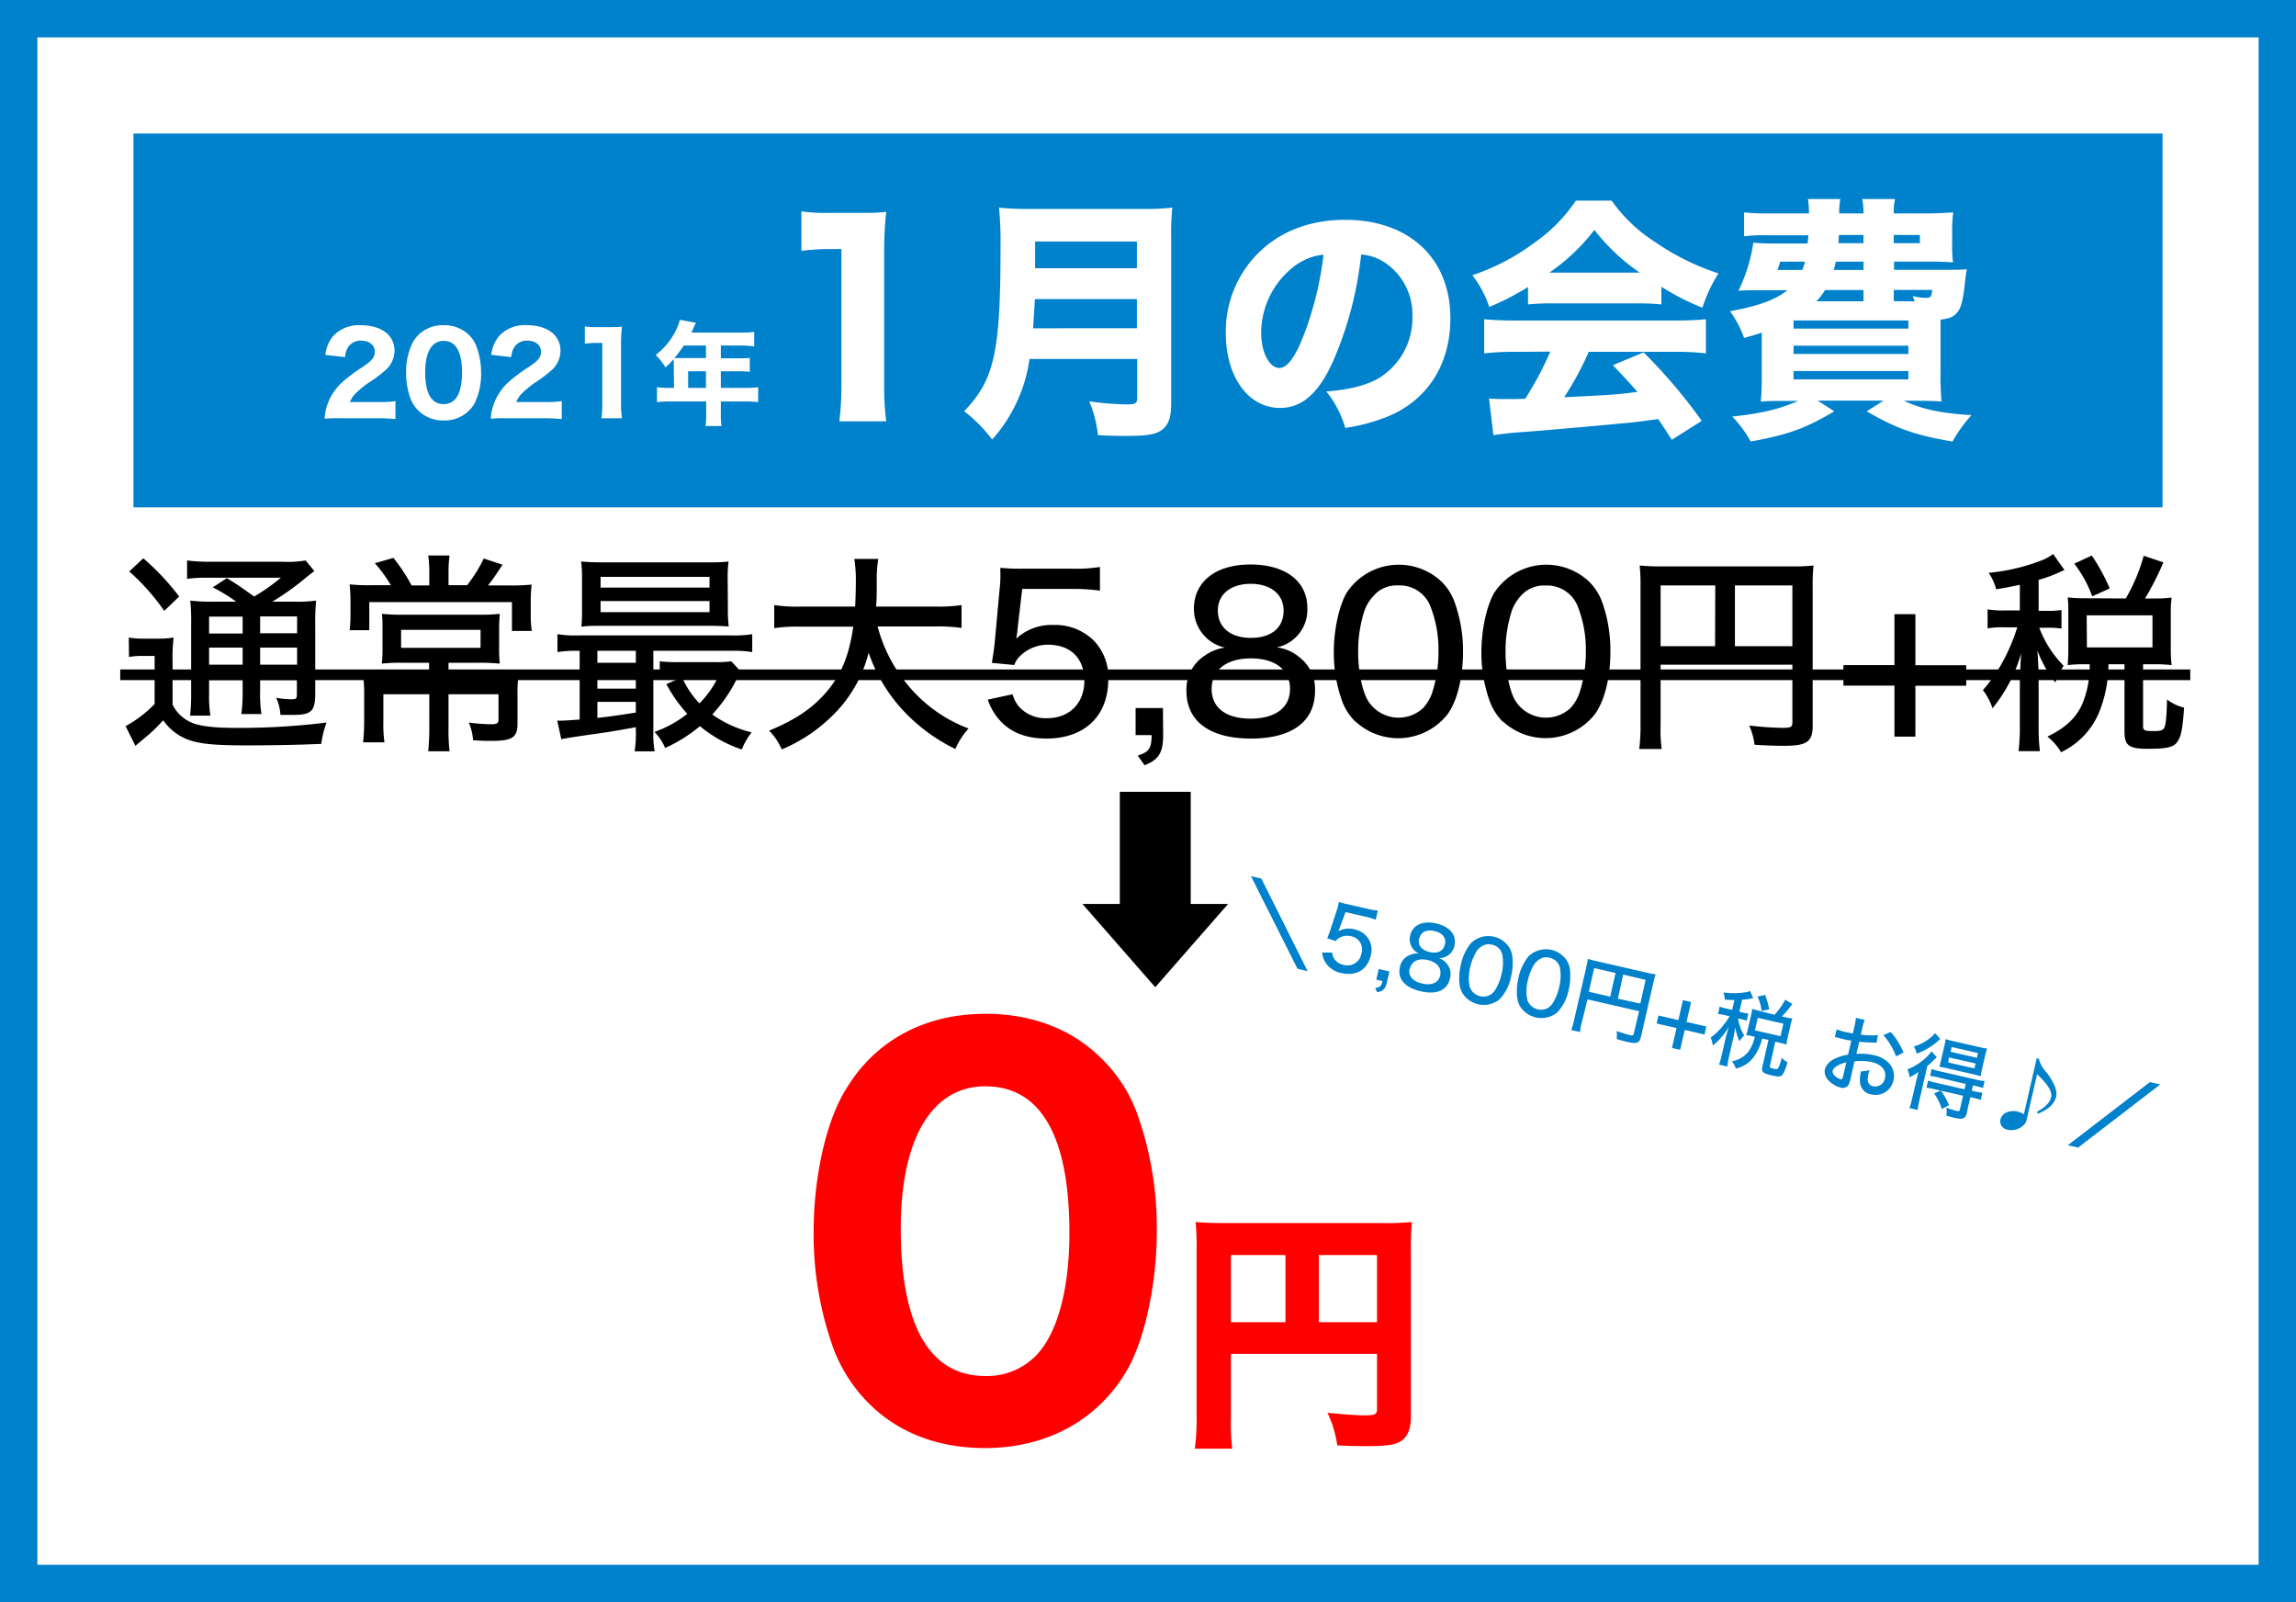
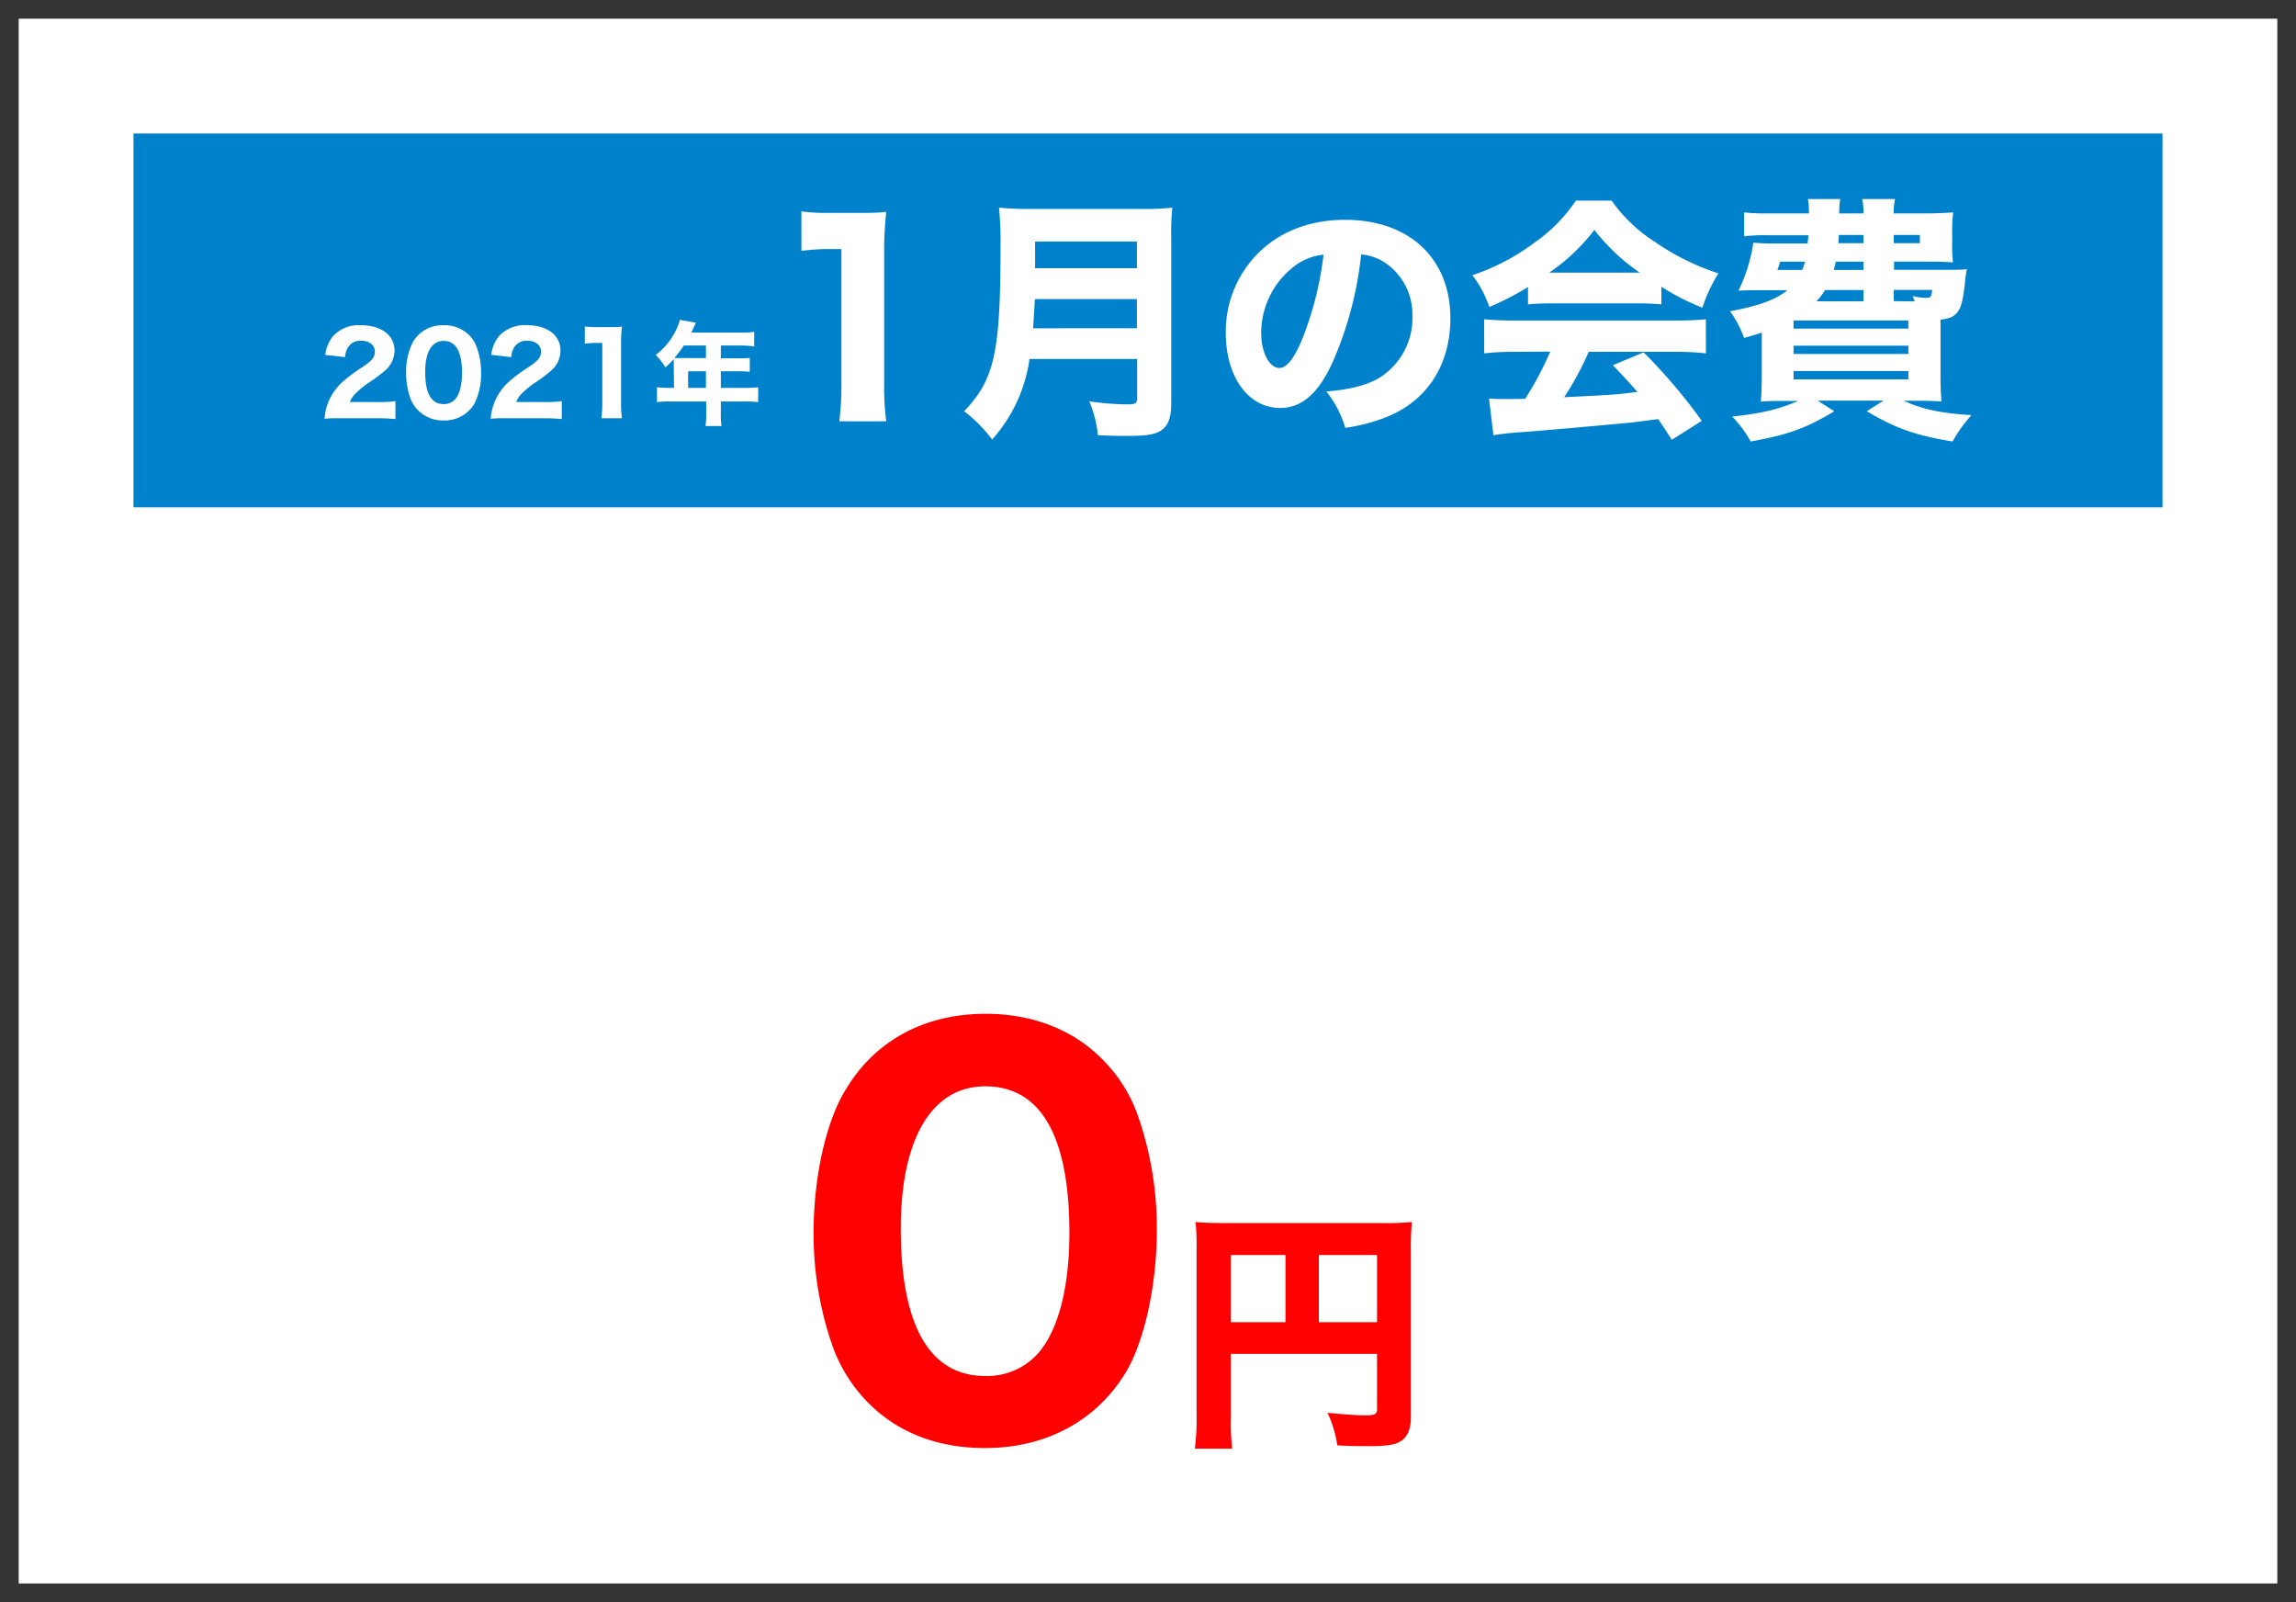
<svg xmlns="http://www.w3.org/2000/svg" viewBox="0 0 430 300">
  <rect x="0" y="0" width="430" height="300" fill="#333333" stroke="none" />
  <defs>
    <style>.a{fill:#fff}.b{fill:#0081cc}.c{fill:red}</style>
  </defs>
  <path class="a" d="M3.5 3.5H426.5V296.5H3.5z" />
-   <path class="b" d="M423 7v286H7V7h416m7-7H0v300h430V0z" />
-   <path class="b" d="M244.89 181.84l-1.89-.44-8.71-17.34 1.94.45zm6-8.1c0 .15-.14.38-.25.65a4 4 0 0 1 3-.38 4.1 4.1 0 0 1 2.66 1.8 3.92 3.92 0 0 1 .42 3.1c-.61 2.67-2.72 3.92-5.5 3.29a4.56 4.56 0 0 1-3-2 4.42 4.42 0 0 1-.61-1.84h1.9a2.4 2.4 0 0 0 .27 1 2.68 2.68 0 0 0 1.85 1.31 2.64 2.64 0 0 0 3.34-2.13 2.49 2.49 0 0 0-2-3.24 2.92 2.92 0 0 0-2.21.35 1.52 1.52 0 0 0-.59.57l-1.61-.53c.35-.88.42-1 .59-1.56l1.2-3.67a9.36 9.36 0 0 0 .29-.95s0-.14.06-.28a2.13 2.13 0 0 1 .06-.35 13.46 13.46 0 0 0 1.64.44l3.59.82a10.25 10.25 0 0 0 2.06.34l-.4 1.74a11.69 11.69 0 0 0-2-.59l-3.65-.84zm8.87 10.16c-.29 1.26-.73 1.72-1.86 1.89l-.34-.82c.9-.09 1.11-.29 1.35-1.27l-1.15-.26.45-2 2 .46zm11.24-3.4a3 3 0 0 1 .56 2.69c-.51 2.25-2.47 3.11-5.46 2.43s-4.43-2.34-3.92-4.56a3 3 0 0 1 1.92-2.27 3.37 3.37 0 0 1 1.61-.25 2.94 2.94 0 0 1-1.62-3.33c.46-2 2.34-2.88 4.88-2.3s3.87 2.17 3.43 4.12a2.87 2.87 0 0 1-2.89 2.37 3.31 3.31 0 0 1 1.49 1.1zm-7 .84c-.32 1.37.55 2.41 2.34 2.82s3.07-.14 3.38-1.51-.56-2.48-2.34-2.89-2.99.24-3.31 1.58zm1.76-5.64c-.28 1.25.46 2.22 2 2.57s2.56-.21 2.85-1.46-.5-2.14-2-2.48-2.51.2-2.78 1.37zm8.24 10.45a4.39 4.39 0 0 1-.64-1.74 10.83 10.83 0 0 1 .22-3.74 9.65 9.65 0 0 1 1.9-4.07 4.67 4.67 0 0 1 7.11.71 4.1 4.1 0 0 1 .64 1.74 11 11 0 0 1-.22 3.76 8.55 8.55 0 0 1-2.17 4.31 4.71 4.71 0 0 1-6.84-1zm3.38-8.88a3.1 3.1 0 0 0-.94 1 10 10 0 0 0-1.09 2.82 8.29 8.29 0 0 0-.1 3.68 2.7 2.7 0 0 0 3.89 1.49 3 3 0 0 0 1-1.1 9.71 9.71 0 0 0 1.08-2.79 8.81 8.81 0 0 0 .15-3.56 2.46 2.46 0 0 0-2-1.93 2.28 2.28 0 0 0-1.96.39zm7.41 11.34a4.39 4.39 0 0 1-.64-1.74 10.84 10.84 0 0 1 .22-3.74 9.65 9.65 0 0 1 1.9-4.07 4.69 4.69 0 0 1 7.11.71 4.1 4.1 0 0 1 .64 1.74 11 11 0 0 1-.22 3.76 8.55 8.55 0 0 1-2.17 4.32 4.72 4.72 0 0 1-6.84-1zm3.38-8.88a3.13 3.13 0 0 0-.94 1 9.86 9.86 0 0 0-1.09 2.82 8.24 8.24 0 0 0-.1 3.67 2.71 2.71 0 0 0 3.89 1.5 3.15 3.15 0 0 0 1-1.1 9.82 9.82 0 0 0 1.08-2.79 8.82 8.82 0 0 0 .15-3.56 2.49 2.49 0 0 0-2-1.94 2.28 2.28 0 0 0-1.99.4zm8.06 11.75a10.34 10.34 0 0 0-.32 1.76l-1.64-.37a13.77 13.77 0 0 0 .51-1.79L297.1 181c.14-.62.21-1 .27-1.46.47.15.86.26 1.61.43l9.48 2.17a11.11 11.11 0 0 0 1.61.3c-.15.45-.25.82-.43 1.58l-2.31 10.1c-.27 1.17-.76 1.37-2.43 1-.61-.13-1.52-.38-2.13-.57a5.41 5.41 0 0 0 0-1.49 24.25 24.25 0 0 0 2.36.73c.64.14.76.11.84-.22l1-4.23-9.65-2.21zm6.33-9.29l-4-.92-1 4.43 4 .92zm4.64 5.72l1-4.43-4.2-1-1 4.52zm7.46 8.67l-1.53-.35.86-3.73-3.73-.85.34-1.5 3.73.86.85-3.73 1.53.35-.85 3.73 3.71.85-.34 1.5-3.71-.86zm10.17-9.34c-.61 0-.92 0-1.81-.07a3.89 3.89 0 0 0-.27-1.33 15 15 0 0 0 4.28-.05 4.31 4.31 0 0 0 .74-.23l.56 1.35-.44.07a10.38 10.38 0 0 1-1.62.21l-.52 2.26.59.14a7.1 7.1 0 0 0 1.09.18l-.31 1.36a6.1 6.1 0 0 0-1.06-.31l-.55-.13a8.22 8.22 0 0 0 1.15 3.19 7.52 7.52 0 0 0-.89 1.08 9 9 0 0 1-.78-2.63c-.06.48-.26 1.57-.37 2l-.79 3.47a14.17 14.17 0 0 0-.34 1.9l-1.54-.36a16 16 0 0 0 .52-1.85l.71-3.12c.09-.39.44-1.62.59-2.13a11.37 11.37 0 0 1-3 3.53 4.38 4.38 0 0 0-.4-1.48 12.36 12.36 0 0 0 2.13-2 15 15 0 0 0 1.43-2l-.89-.21a8 8 0 0 0-1.29-.21l.31-1.39a7 7 0 0 0 1.27.37l1.07.25zm7.51 2.77a13.43 13.43 0 0 0 2-2.82l1.33.81a21 21 0 0 1-1.95 2.33l.67.15a9.44 9.44 0 0 0 1.3.23 6.34 6.34 0 0 0-.31 1l-.62 2.73a8.69 8.69 0 0 0-.2 1.15 11.27 11.27 0 0 0-1.27-.35l-.81-.19-1 4.51c-.08.33 0 .4.73.56.46.11.66.09.8-.09a6.79 6.79 0 0 0 .66-2 3.73 3.73 0 0 0 1.11.88c-.48 1.58-.7 2-1 2.38s-.85.35-2.27 0-1.66-.64-1.43-1.65l1.12-4.92-1.18-.27a9.72 9.72 0 0 1-1.47 3.33 5.71 5.71 0 0 1-3.47 2.3 4.07 4.07 0 0 0-.73-1.36 5 5 0 0 0 3.08-1.79 7.22 7.22 0 0 0 1.21-2.79l-.37-.09a9.48 9.48 0 0 0-1.23-.22c.12-.38.22-.74.31-1.14l.61-2.67c.08-.34.15-.74.21-1.12a10 10 0 0 0 1.22.35zm-3.67 2.92l4.79 1.09.53-2.34-4.79-1.1zm1.25-3.64a9.11 9.11 0 0 0-.76-2.69l1.42-.3a16 16 0 0 1 .76 2.7zm21.52 5.98a8.71 8.71 0 0 0-1-.07 20 20 0 0 1-2.24-.15l-.53 2.29a11.67 11.67 0 0 1 3.28.24 5.41 5.41 0 0 1 2.73 1.4 3.52 3.52 0 0 1 .94 3.29 3.43 3.43 0 0 1-4.18 2.65 2.5 2.5 0 0 1-2.1-2.32 5.9 5.9 0 0 1 .2-2 5.34 5.34 0 0 0 1.58-.24c-.09.29-.12.4-.17.6a5.25 5.25 0 0 0-.15 1.38 1.23 1.23 0 0 0 1 1.06 1.85 1.85 0 0 0 2.22-1.53c.33-1.42-.65-2.6-2.49-3a10.06 10.06 0 0 0-3.22-.14l-.72 3.2a5.15 5.15 0 0 1-.37 1.18 1.27 1.27 0 0 1-1.48.54 4.59 4.59 0 0 1-2.54-1.65 2.22 2.22 0 0 1-.42-1.82 3.28 3.28 0 0 1 1.81-1.92 8.54 8.54 0 0 1 2.52-.78l.61-2.64-.64-.09c-.25 0-.48-.1-.89-.19l-.87-.22-.37-.1a2.41 2.41 0 0 0-.32-.05l.34-1.45a10.71 10.71 0 0 0 1.76.53l.66.14.62.1.28-1.23a10.46 10.46 0 0 0 .29-1.69l1.65.38a8.87 8.87 0 0 0-.46 1.57l-.27 1.2a14.51 14.51 0 0 0 3.21.08zm-5.66 3.63c-1.5.38-2.4 1-2.55 1.58a1 1 0 0 0 .39.94 2.37 2.37 0 0 0 1.07.66c.28.06.37-.06.51-.64zm9.33-1.1a13.74 13.74 0 0 0-2.39-4l1.39-.55a13.49 13.49 0 0 1 2.39 3.82zm3.76 4.62c.15-.62.25-1.08.43-1.72a7.11 7.11 0 0 1-1.68 1 4.34 4.34 0 0 0-.39-1.46 11.11 11.11 0 0 0 3.5-2.22 6.63 6.63 0 0 0 1-1.16l1 1.09-.78.74a8.62 8.62 0 0 1-1 .9l-1.48 6.46a12.94 12.94 0 0 0-.32 1.78l-1.55-.35a12 12 0 0 0 .48-1.66zm4.51-7.87a18.22 18.22 0 0 1-1.62 1.31 12.54 12.54 0 0 1-2.8 1.43 4.16 4.16 0 0 0-.54-1.35 8.37 8.37 0 0 0 4-2.48zm-.44 7.18a11.84 11.84 0 0 0-1.47-.27l.3-1.3a9.93 9.93 0 0 0 1.45.42l6.94 1.59a10.2 10.2 0 0 0 1.52.26l-.3 1.29a13 13 0 0 0-1.45-.39l-.42-.1-.23 1 .49.11a8.74 8.74 0 0 0 1.5.26l-.31 1.36a9.83 9.83 0 0 0-1.45-.41l-.5-.12-.68 3c-.24 1.06-.72 1.23-2.33.87l-1.49-.39a4.28 4.28 0 0 0 0-1.52 18 18 0 0 0 1.77.59c.56.13.7.09.77-.22l.6-2.59-5.39-1.23a12.29 12.29 0 0 0-1.46-.27l.3-1.34a9.42 9.42 0 0 0 1.45.41l5.37 1.23.23-1zm.73 5.93a10.28 10.28 0 0 0-1.45-2.93l1.25-.53a13 13 0 0 1 1.55 2.73zm1-7.63c-.63-.15-1.16-.25-1.46-.29.12-.41.22-.77.38-1.49l.52-2.24a14.59 14.59 0 0 0 .28-1.45 11.4 11.4 0 0 0 1.55.42l4.63 1.06a13.81 13.81 0 0 0 1.58.3 13.9 13.9 0 0 0-.41 1.48l-.5 2.18a13.19 13.19 0 0 0-.28 1.52c-.35-.12-.88-.25-1.44-.38zm.18-1.09l4.93 1.12.22-.93-5-1.13zm.46-2l4.93 1.13.2-.89-4.93-1.13zm16.53 1.3a5.54 5.54 0 0 0 1.16 2.25 11 11 0 0 1 1.82 2.9 3.48 3.48 0 0 1 .26 2 3.83 3.83 0 0 1-1.36 2 8 8 0 0 1-2.07 1.15l-.16-.35.27-.18a6.36 6.36 0 0 0 1.69-1.29 2.87 2.87 0 0 0 .69-1.29c.23-1-.54-2.29-2.63-4.3l-1.85 8.07c-.2.91-.24 1-.55 1.35a3.29 3.29 0 0 1-3.07 1 1.71 1.71 0 0 1-1.24-.83 1.56 1.56 0 0 1-.16-1.1 2.07 2.07 0 0 1 1.58-1.46 3.56 3.56 0 0 1 1.47-.07 4.83 4.83 0 0 1 .86.29 1.11 1.11 0 0 1 .48.29l2.41-10.51zm22.74 4.82l-15.39 11.82-1.93-.44 15.38-11.82z" />
-   <path d="M24.12 119.38a15.61 15.61 0 0 0 3 .2h2.4a17.61 17.61 0 0 0 3-.2 30.07 30.07 0 0 0-.2 4.32v8.24a7 7 0 0 0 3.36 3.27c1.48.73 4.24 1.08 8.28 1.08a130.37 130.37 0 0 0 17.2-1 18.7 18.7 0 0 0-1 4c-4.68.2-9.32.28-14.16.28-7.24 0-10.08-.44-12.44-1.88a9.83 9.83 0 0 1-3-2.83 29.79 29.79 0 0 1-2.72 2.71c-.16.12-1 .84-2.48 2.08l-1.84-3.68a22.75 22.75 0 0 0 5.44-4.15v-9h-2.2a13.2 13.2 0 0 0-2.6.2zm2.72-14.84a46.34 46.34 0 0 1 6.72 7.16l-2.8 2.68A41.21 41.21 0 0 0 24.2 107zm17.4 8.12a32.52 32.52 0 0 0-4.4-2.68l2.64-1.72c1.72 1 2.88 1.84 5.12 3.44a36.91 36.91 0 0 0 5-3.52H39.12a28.07 28.07 0 0 0-4.08.2v-3.44a31.27 31.27 0 0 0 4.52.24h13.36a19.13 19.13 0 0 0 4.32-.24l1.64 2c-.52.36-.52.36-2 1.56a49 49 0 0 1-5.88 4.16h4a26.93 26.93 0 0 0 4.2-.2 44.18 44.18 0 0 0-.16 4.72v12.68c0 3.28-.72 4-4.08 4h-2.44a8.76 8.76 0 0 0-.8-3.2 17.61 17.61 0 0 0 2.88.28c.92 0 1-.12 1-1.12v-2.48h-6.88v2a24.83 24.83 0 0 0 .24 4.36H45.2a29.52 29.52 0 0 0 .24-4.36v-2h-6.28v2.44a24.89 24.89 0 0 0 .24 4.22h-3.8a36.16 36.16 0 0 0 .2-4.28v-12.66a41.59 41.59 0 0 0-.16-4.6 32.77 32.77 0 0 0 4.4.2zm-5.08 2.8v3.16h6.28v-3.16zm0 9h6.28v-3.2h-6.28zm9.56-5.88h6.92v-3.16h-6.92zm6.92 2.68h-6.92v3.2h6.92zM80.4 106.9a20.77 20.77 0 0 0-.2-2.88h4a21.38 21.38 0 0 0-.2 2.92v2.64h3.48a26.86 26.86 0 0 0 3.12-5l3.52 1.16c-1.64 2.48-1.8 2.68-2.72 3.88h3.8a35.38 35.38 0 0 0 4.36-.16 30.87 30.87 0 0 0-.16 3.72v2.36a18 18 0 0 0 .2 2.6h-3.72v-5.4H69.16V118h-3.68a22.22 22.22 0 0 0 .16-2.68v-2.42a31.31 31.31 0 0 0-.16-3.48 34.42 34.42 0 0 0 4 .16h3.72a25 25 0 0 0-3-4.12l3.48-1a32.82 32.82 0 0 1 3.4 5.16h3.32zm-5.16 17.2a30.87 30.87 0 0 0-3.72.16 31.51 31.51 0 0 0 .12-3.36v-2.76c0-1.32 0-2.36-.12-3.2a35.08 35.08 0 0 0 3.8.16h14.52a31.61 31.61 0 0 0 3.76-.16c-.08 1-.12 1.72-.12 3.24v2.72a28.53 28.53 0 0 0 .12 3.36 39.3 39.3 0 0 0-4-.16H84v2.72h9.16a29.61 29.61 0 0 0 3.92-.16 27.51 27.51 0 0 0-.16 3.6v5.24c0 2.63-1 3.23-5 3.23-1.12 0-1.28 0-3.32-.12a10.12 10.12 0 0 0-.8-3.32 31.69 31.69 0 0 0 4 .32c1.28 0 1.56-.15 1.56-.92V130H84v6.47a32.07 32.07 0 0 0 .2 4.2h-4c.12-1.32.2-2.52.2-4.2V130h-8.6v5a24.94 24.94 0 0 0 .2 4h-4a37.09 37.09 0 0 0 .2-4v-4.84a27.67 27.67 0 0 0-.16-3.4 33.83 33.83 0 0 0 3.76.16h8.56v-2.82zm-.12-6.16v3.36H90v-3.36zm33.2 3.92a22.05 22.05 0 0 0-3.92.24v-3.36a20 20 0 0 0 4 .24h28.48a20.49 20.49 0 0 0 4-.24v3.36a22.49 22.49 0 0 0-4-.24h-14.52v14.91a20.27 20.27 0 0 0 .24 3.92h-3.76a19.1 19.1 0 0 0 .24-3.88v-.64c-4.52.8-4.88.88-8.68 1.4-3 .44-3.84.56-5.28.84l-.76-3.47h.72c.68 0 1.8-.09 3.48-.21v-12.87zm28-7.88a24.72 24.72 0 0 0 .16 3.32 54.1 54.1 0 0 0-3.88-.12h-19.52c-1.8 0-2.88 0-4.2.16A27 27 0 0 0 109 114v-5.5a26.16 26.16 0 0 0-.16-3.36c1.36.12 2.48.16 4.32.16h19c1.84 0 3 0 4.28-.16a25.38 25.38 0 0 0-.16 3.36zm-24.44 10.12h7.2v-2.24h-7.2zm0 4.84h7.2v-2.32h-7.2zm0 5.48c2.28-.24 4.24-.52 7.2-1v-2h-7.2zm.6-24.4h20.4v-2h-20.4zm0 4.6h20.4v-2.08h-20.4zm26.28 11.16a12.89 12.89 0 0 0-.68 1.16 28 28 0 0 1-4.68 6.84 21.14 21.14 0 0 0 7.36 3.35 13.92 13.92 0 0 0-1.84 3.2 24.31 24.31 0 0 1-7.84-4.36 27.31 27.31 0 0 1-6.52 4.08 9 9 0 0 0-2-3 21.18 21.18 0 0 0 6.16-3.39 27.52 27.52 0 0 1-3.92-5.56l2.92-1.28h-1.24a22.56 22.56 0 0 0-2.92.16v-3.16a24.9 24.9 0 0 0 3.4.16h7a18.7 18.7 0 0 0 3-.16zm-11 1.08a16.28 16.28 0 0 0 3.24 4.84 17.79 17.79 0 0 0 3.44-4.84zm36.6-9.56a28.32 28.32 0 0 0 5.52 10.8 27.07 27.07 0 0 0 11.52 8.31 13.83 13.83 0 0 0-2.48 3.84 33.22 33.22 0 0 1-10.44-7.95 30.42 30.42 0 0 1-5.8-10.08 24.85 24.85 0 0 1-7.12 12.11 29.76 29.76 0 0 1-9.16 6 11.11 11.11 0 0 0-2.36-3.52c4.84-2 8.12-4.15 10.76-7.27 2.8-3.28 4.24-6.88 5-12.2h-10a28.28 28.28 0 0 0-4.8.28v-4.32a28.82 28.82 0 0 0 4.84.28h10.32c.08-2 .12-3 .12-4.52a25.46 25.46 0 0 0-.28-4.4h4.48a25.8 25.8 0 0 0-.28 4.52c0 1.88 0 2.88-.12 4.4h11.2a29.22 29.22 0 0 0 4.8-.28v4.28a30.64 30.64 0 0 0-4.76-.28zm26.2.56c0 .4-.12 1-.24 1.72a9.77 9.77 0 0 1 7-2.56 10.32 10.32 0 0 1 7.48 2.88 9.83 9.83 0 0 1 2.76 7.32c0 6.84-4.44 11.07-11.56 11.07-3.6 0-6.44-1-8.52-3.16A10.91 10.91 0 0 1 185 131l4.64-1a6 6 0 0 0 1.2 2.32 6.69 6.69 0 0 0 5.24 2.16c4.2 0 7-2.8 7-7s-2.56-6.76-6.8-6.76a7.42 7.42 0 0 0-5.2 2.08 4.15 4.15 0 0 0-1.12 1.72l-4.2-.4c.36-2.32.44-2.76.56-4.12l.88-9.6a20.58 20.58 0 0 0 .16-2.48v-.72a5.39 5.39 0 0 1 0-.88 37.38 37.38 0 0 0 4.24.16h9.2a27.25 27.25 0 0 0 5.2-.32v4.44a33.86 33.86 0 0 0-5.2-.32h-9.36zm27.28 19.79c0 3.24-.8 4.6-3.48 5.64l-1.28-1.8c2.16-.72 2.56-1.32 2.6-3.84h-3v-5.07h5.12zm25.56-14.55a7.48 7.48 0 0 1 2.88 6.24c0 5.76-4.28 8.95-12 8.95s-12.08-3.23-12.08-8.91a7.52 7.52 0 0 1 3.4-6.6 8.57 8.57 0 0 1 3.8-1.52 7.23 7.23 0 0 1-3.64-2 7.37 7.37 0 0 1-2.16-5.24c0-5.12 4.08-8.32 10.6-8.32s10.64 3.12 10.64 8.12a7.19 7.19 0 0 1-5.72 7.4 8 8 0 0 1 4.28 1.88zm-16.48 5.9c0 3.52 2.68 5.56 7.28 5.56s7.4-2 7.4-5.56-2.76-5.72-7.32-5.72-7.36 2.18-7.36 5.72zm1.16-14.72c0 3.2 2.36 5.16 6.2 5.16s6.12-1.92 6.12-5.12c0-3-2.4-5-6.16-5s-6.16 1.98-6.16 4.98zm25.8 20.89a10.69 10.69 0 0 1-2.52-3.87 26.83 26.83 0 0 1-1.56-9.24c0-4.2 1-8.6 2.36-11a11.7 11.7 0 0 1 17.72-2.24 10.3 10.3 0 0 1 2.52 3.88 26.9 26.9 0 0 1 1.6 9.3c0 4.88-1.08 9.2-2.88 11.72a11.77 11.77 0 0 1-17.2 1.43zm3.28-23.51a7.89 7.89 0 0 0-1.72 3 24.67 24.67 0 0 0-1.08 7.48c0 3.52.76 7.24 1.8 9a6.76 6.76 0 0 0 10.32 1.48 7.89 7.89 0 0 0 1.84-3.24 24.51 24.51 0 0 0 1.08-7.4 22 22 0 0 0-1.64-8.76 6.17 6.17 0 0 0-5.92-3.6 5.72 5.72 0 0 0-4.68 2.04zm24.32 23.51a10.69 10.69 0 0 1-2.48-3.87 26.83 26.83 0 0 1-1.56-9.24c0-4.2 1-8.6 2.36-11a11.7 11.7 0 0 1 17.72-2.24 10.3 10.3 0 0 1 2.52 3.88 26.9 26.9 0 0 1 1.56 9.28c0 4.88-1.08 9.2-2.88 11.72a11.77 11.77 0 0 1-17.2 1.43zm3.28-23.51a7.89 7.89 0 0 0-1.72 3 24.67 24.67 0 0 0-1.08 7.48c0 3.52.76 7.24 1.8 9a6.76 6.76 0 0 0 10.32 1.48 7.89 7.89 0 0 0 1.84-3.24A24.51 24.51 0 0 0 297 122a22 22 0 0 0-1.64-8.76 6.17 6.17 0 0 0-5.92-3.6 5.72 5.72 0 0 0-4.68 2.02zM311 135.77a26.68 26.68 0 0 0 .2 4.48H307a34 34 0 0 0 .24-4.64v-26a32.62 32.62 0 0 0-.16-3.72 39 39 0 0 0 4.16.16h24.32a33.8 33.8 0 0 0 4.08-.16 36 36 0 0 0-.16 4.08v25.93c0 3-1.08 3.75-5.36 3.75-1.56 0-3.92-.08-5.52-.2a12.7 12.7 0 0 0-1-3.6 61.75 61.75 0 0 0 6.16.44c1.64 0 1.92-.16 1.92-1v-10.83H311zm10.24-26.15H311V121h10.2zM335.68 121v-11.38h-10.76V121zm23.04 16.93h-3.92v-9.55h-9.56v-3.84h9.56V115h3.92v9.56h9.52v3.84h-9.52zm19.56-28.43a71 71 0 0 1-4.44.84 9.53 9.53 0 0 0-1.4-3.08 37 37 0 0 0 10.4-2.52 10.93 10.93 0 0 0 1.68-1l2.12 3c-.4.16-.6.24-1 .44a27.18 27.18 0 0 1-3.84 1.4v5.8h1.52a16.7 16.7 0 0 0 2.76-.16v3.48a17 17 0 0 0-2.76-.16h-1.4a20.23 20.23 0 0 0 4.56 7.12 18.67 18.67 0 0 0-1.56 3.12 22.15 22.15 0 0 1-3.36-6c.12 1.2.24 4 .24 5.16v8.92a35 35 0 0 0 .24 4.79h-4a37.49 37.49 0 0 0 .24-4.79v-8c0-1 .16-4.2.24-5.52a28.43 28.43 0 0 1-5.36 10.28 11.34 11.34 0 0 0-1.8-3.4 29.12 29.12 0 0 0 4.08-6 36.55 36.55 0 0 0 2.36-5.76h-2.28a17.78 17.78 0 0 0-3.28.2v-3.56a17.78 17.78 0 0 0 3.28.2h2.76zm19.84 2.56a33.56 33.56 0 0 0 3.36-8l3.68 1.24a51.37 51.37 0 0 1-3.44 6.76h1.72a26.57 26.57 0 0 0 3.27-.16 19.51 19.51 0 0 0-.16 2.72v7a24.49 24.49 0 0 0 .16 2.92 26.67 26.67 0 0 0-3.27-.16h-2.08v11.56c0 .83.24.95 2.08.95 1.2 0 1.68-.16 1.92-.68s.43-2.11.48-5.23a8.8 8.8 0 0 0 3.2 1.52c-.28 4.11-.57 5.39-1.25 6.39s-1.87 1.32-5.51 1.32-4.4-.64-4.4-3.24v-12.59h-3a24.28 24.28 0 0 1-1.72 8.92 14.34 14.34 0 0 1-7.16 7.55 10.53 10.53 0 0 0-2.56-2.92c3.32-1.6 5.32-3.43 6.52-6.07a18.49 18.49 0 0 0 1.4-7.48h-1a24.57 24.57 0 0 0-3.12.16c.08-1 .12-1.92.12-3v-6.84c0-.88 0-1.88-.12-2.84a25.65 25.65 0 0 0 3.16.16zm-6.28-.4a23.11 23.11 0 0 0-3.36-6.12l3.28-1.52a38.07 38.07 0 0 1 3.36 6.16zm-1 9.56h12.28v-6H390.8z" />
-   <path d="M22.52 127.35v-2H410.2v2zM223 148.26v21h7l-13.64 15.59-13.64-15.59h7v-21z" />
  <path class="c" d="M162.75 262.81a29 29 0 0 1-6.62-10.18 63.18 63.18 0 0 1-3.75-22c0-10.17 2.31-20.64 6-26.59 5.48-9.21 14.79-14.21 26.21-14.21 8.64 0 16.22 2.88 21.69 8.36a27.84 27.84 0 0 1 6.63 10.17 63.61 63.61 0 0 1 3.74 22.08c0 10.08-2.3 20.73-5.85 26.59-5.47 9-14.88 14.11-26.31 14.11-8.78.02-16.27-2.86-21.74-8.33zM168.7 230c0 18.24 5.38 27.65 15.84 27.65a12.81 12.81 0 0 0 9.5-3.84c4-4.13 6.24-12.39 6.24-22.95 0-18.14-5.37-27.45-15.74-27.45-9.98-.02-15.84 9.77-15.84 26.59zm61.83 35.5a39.45 39.45 0 0 0 .24 5.76h-7a42 42 0 0 0 .33-6v-31.64a42.63 42.63 0 0 0-.19-4.8c1.68.15 3 .19 5.76.19h29.13a49 49 0 0 0 5.62-.19 51.18 51.18 0 0 0-.19 5.62v30.91c0 2.45-.77 4-2.26 4.71-1 .52-2.69.72-5.57.72-1.58 0-3.79 0-5.95-.15a21.59 21.59 0 0 0-1.83-6.09c2.84.29 5.62.48 6.87.48 2 0 2.4-.19 2.4-1.16V253.5h-27.36zm10.22-30.5h-10.22v12.58h10.22zm17.14 12.58V235H247v12.58z" />
  <path class="b" d="M25 25H405V95H25z" />
  <path class="a" d="M63.71 78.32a22.13 22.13 0 0 0-2.92.09 9.83 9.83 0 0 1 .5-2.59 10.41 10.41 0 0 1 2.92-4.36 28.55 28.55 0 0 1 3.59-2.67c1.93-1.3 2.4-1.89 2.4-3s-1-2-2.57-2A2.77 2.77 0 0 0 65.2 65a3.89 3.89 0 0 0-.57 1.87l-3.71-.42a6.81 6.81 0 0 1 1.49-3.55 6.55 6.55 0 0 1 5.16-2c3.86 0 6.32 1.86 6.32 4.8A5 5 0 0 1 72 69.48a26.25 26.25 0 0 1-3.15 2.31 19.64 19.64 0 0 0-2.31 1.93 4.53 4.53 0 0 0-1 1.56h5.31a20.38 20.38 0 0 0 3.21-.17v3.36a30.86 30.86 0 0 0-3.38-.15zm14.61-1.47a6.25 6.25 0 0 1-1.44-2.22 13.77 13.77 0 0 1-.82-4.81 12.14 12.14 0 0 1 1.3-5.82 6.36 6.36 0 0 1 5.73-3.1 6.56 6.56 0 0 1 4.74 1.82A5.93 5.93 0 0 1 89.28 65a13.8 13.8 0 0 1 .82 4.83 12.37 12.37 0 0 1-1.28 5.81 6.46 6.46 0 0 1-5.75 3.09 6.53 6.53 0 0 1-4.75-1.88zm1.31-7.18c0 4 1.17 6 3.46 6a2.83 2.83 0 0 0 2.08-.84c.88-.9 1.36-2.71 1.36-5 0-4-1.17-6-3.44-6s-3.46 2.17-3.46 5.84zm15.2 8.65a22.13 22.13 0 0 0-2.92.09 9.79 9.79 0 0 1 .51-2.59 10.3 10.3 0 0 1 2.91-4.36 28.55 28.55 0 0 1 3.59-2.67c1.94-1.3 2.4-1.89 2.4-3s-1-2-2.56-2A2.77 2.77 0 0 0 96.32 65a4 4 0 0 0-.57 1.87L92 66.44a6.81 6.81 0 0 1 1.49-3.55 6.56 6.56 0 0 1 5.16-2c3.87 0 6.32 1.86 6.32 4.8a5 5 0 0 1-1.84 3.78 28.52 28.52 0 0 1-3.13 2.32 18.84 18.84 0 0 0-2.31 1.93 4.41 4.41 0 0 0-1 1.56H102a20.3 20.3 0 0 0 3.21-.17v3.36a30.86 30.86 0 0 0-3.38-.15zm14.7-17.19a14.44 14.44 0 0 0 2.29.12h2.29c1.26 0 1.55 0 2.37-.08a28.13 28.13 0 0 0-.17 3.4v10.81a20.26 20.26 0 0 0 .17 2.94h-3.84a24.51 24.51 0 0 0 .16-2.94V64.21h-.92a17.46 17.46 0 0 0-2.35.15zm16.65 7.11v-1a18.88 18.88 0 0 1-1.55 1.55 12.12 12.12 0 0 0-1.83-2.33 12.86 12.86 0 0 0 4-5.06 9 9 0 0 0 .53-1.51l3 .54c-.15.3-.17.34-.46 1l-.38.84H139a12.81 12.81 0 0 0 2.25-.13v2.73a17.29 17.29 0 0 0-2.25-.17h-4v2.39h3.13c1.05 0 1.64 0 2.29-.08v2.6c-.7-.06-1.24-.09-2.19-.09H135v3.11h4.62a19.13 19.13 0 0 0 2.37-.12v2.79a18 18 0 0 0-2.37-.13H135v2.21a13.77 13.77 0 0 0 .13 2.39h-3a16.38 16.38 0 0 0 .13-2.43v-2.17h-6.83a18.48 18.48 0 0 0-2.39.13v-2.79a20.42 20.42 0 0 0 2.39.12h.8zm1.89-3.54a24.7 24.7 0 0 1-1.78 2.35h5.92V64.7zm4.14 7.93v-3.11h-3.34v3.11zm17.88-33.06a31.36 31.36 0 0 0 5.23.29h5.23c2.88 0 3.56 0 5.43-.19a66 66 0 0 0-.39 7.78v24.72a47.53 47.53 0 0 0 .39 6.72h-8.79a53.41 53.41 0 0 0 .39-6.72V46.63h-2.12a41.86 41.86 0 0 0-5.37.34zm42.72 27.65a28.51 28.51 0 0 1-7 15.08 27.51 27.51 0 0 0-5.24-5.3c5.66-5.91 6.81-11 6.81-30.68a67.45 67.45 0 0 0-.28-7.44 52.11 52.11 0 0 0 5.9.24h20.79a44.27 44.27 0 0 0 5.76-.24 49.21 49.21 0 0 0-.2 5.71v30.84c0 2.79-.52 4.23-1.92 5.19-1.2.77-2.78 1-6.28 1-1.49 0-3.17 0-5.53-.14a22.08 22.08 0 0 0-1.62-6.33 53.67 53.67 0 0 0 7.24.57c1.4 0 1.73-.24 1.73-1.15v-7.35zm20.11-5.76V56h-19.1c-.1 1.63-.2 3.36-.34 5.47zm0-11.23v-5h-19.06v5zm36.82 17.23c-2.69 6.1-5.86 8.93-10 8.93-5.95 0-10.17-5.81-10.17-14.06A20.73 20.73 0 0 1 235 48.07c4.13-4.51 10-6.91 16.9-6.91 12 0 19.73 7.2 19.73 18.43 0 8.74-4.37 15.51-12.05 18.53a34.48 34.48 0 0 1-7.63 2 19.69 19.69 0 0 0-3.56-6.82c4.28-.33 7.25-1.1 9.51-2.3a13.18 13.18 0 0 0 6.62-11.81 11.67 11.67 0 0 0-5.13-10 9.27 9.27 0 0 0-4.47-1.54 67.83 67.83 0 0 1-5.18 19.81zm-7.64-17.37a15.76 15.76 0 0 0-5.9 12.29c0 3.6 1.54 6.52 3.41 6.52 1.39 0 2.88-1.87 4.41-5.76a61.8 61.8 0 0 0 3.85-15.45 10.76 10.76 0 0 0-5.77 2.4zm44.07 3.65a51.6 51.6 0 0 1-7.25 3.74 20.51 20.51 0 0 0-3.17-5.95 40.94 40.94 0 0 0 11.57-6.05 29.91 29.91 0 0 0 7.82-7.92h6.68a29.14 29.14 0 0 0 8.11 7.73 46 46 0 0 0 11.9 5.9 28.55 28.55 0 0 0-3 6.43 44.77 44.77 0 0 1-7.68-3.93V57a40.8 40.8 0 0 0-4.47-.19h-16.24a41.56 41.56 0 0 0-4.27.19zm-2.5 12.14a46.15 46.15 0 0 0-5.71.29v-6.39c1.63.15 3.55.24 5.71.24h30.1c2.3 0 4.13-.09 5.71-.24v6.39a46.61 46.61 0 0 0-5.71-.29h-16.23a56.84 56.84 0 0 1-4.6 8.5c9.65-.48 9.65-.48 13.73-1-1.54-1.73-2.31-2.6-4.61-5l5.76-2.4a101.43 101.43 0 0 1 10.89 12.82l-5.61 3.55c-1.35-2.11-1.78-2.73-2.55-3.88-4.6.62-4.7.62-7.34.86-2.35.24-16.42 1.49-18.24 1.58-2.21.15-4.18.39-5.28.58l-.82-6.86c1.44.09 2.16.09 3.36.09.48 0 1.63 0 3.41-.05a61.31 61.31 0 0 0 4.7-8.83zm23.43-14.83a37.62 37.62 0 0 1-8.5-8 36.7 36.7 0 0 1-8.45 8zm57.36-.53c1.82 0 2.74 0 3.89-.1a25.86 25.86 0 0 0-.39 3c-.43 3.26-.72 4.32-1.53 5.23-.68.72-1.35 1-3 1.2V70a47.29 47.29 0 0 0 .19 5.18c-1.1-.09-2.78-.14-5-.14h-2.06c3.36 1.58 7 2.35 12.67 2.69a26 26 0 0 0-3.55 4.94c-6.91-1.15-10.51-2.4-16.08-5.66l3.17-2h-12.36l3.12 2c-5.38 3.21-8.55 4.36-15.65 5.66a22.49 22.49 0 0 0-3.46-4.67c5.38-.58 8.74-1.35 12.34-2.93h-2c-2.25 0-3.84 0-5 .14.1-1 .19-2.59.19-4.8v-8.13c-1.1.38-1.68.53-3.31 1a19.63 19.63 0 0 0-2.64-5c5.38-1 8.45-2.11 10.75-3.94h-5.33c-1.24 0-2.35 0-3.84.1a30.56 30.56 0 0 0 2.79-9 39.19 39.19 0 0 0 3.93.15h6.24c.05-.68.1-.87.15-1.54h-7.49a34.31 34.31 0 0 0-4.56.19v-4.47a37.69 37.69 0 0 0 4.56.19h7.58a13.26 13.26 0 0 0-.19-2.69h6.05a18.15 18.15 0 0 0-.19 2.69H349a12.45 12.45 0 0 0-.24-2.69h6.15a10.56 10.56 0 0 0-.24 2.69H361c1.4 0 3.65-.1 4.8-.19a27.39 27.39 0 0 0-.19 3.88v1.83a24.36 24.36 0 0 0 .15 3.65c-1.49-.1-3-.15-4.8-.15h-6.24v1.54zM333.4 49a13.63 13.63 0 0 1-.53 1.54h4.66c.24-.62.33-.87.53-1.54zm2.5 12.53h21.5V60h-21.5zm0 4.75h21.5v-1.55h-21.5zm0 4.76h21.5v-1.56h-21.5zM349 54.31h-7.2a10.84 10.84 0 0 1-1.63 2.11H349zM343.82 49c-.15.63-.2.87-.39 1.54H349V49zm.57-5c-.05.77-.05 1-.09 1.54h4.7V44zm10.28 1.54h4.89V44h-4.89zm3.93 10.89c-.14-.33-.19-.48-.38-1a10.61 10.61 0 0 0 2.25.34c1.11 0 1.25-.1 1.4-1.49h-7.2v2.11z" />
</svg>